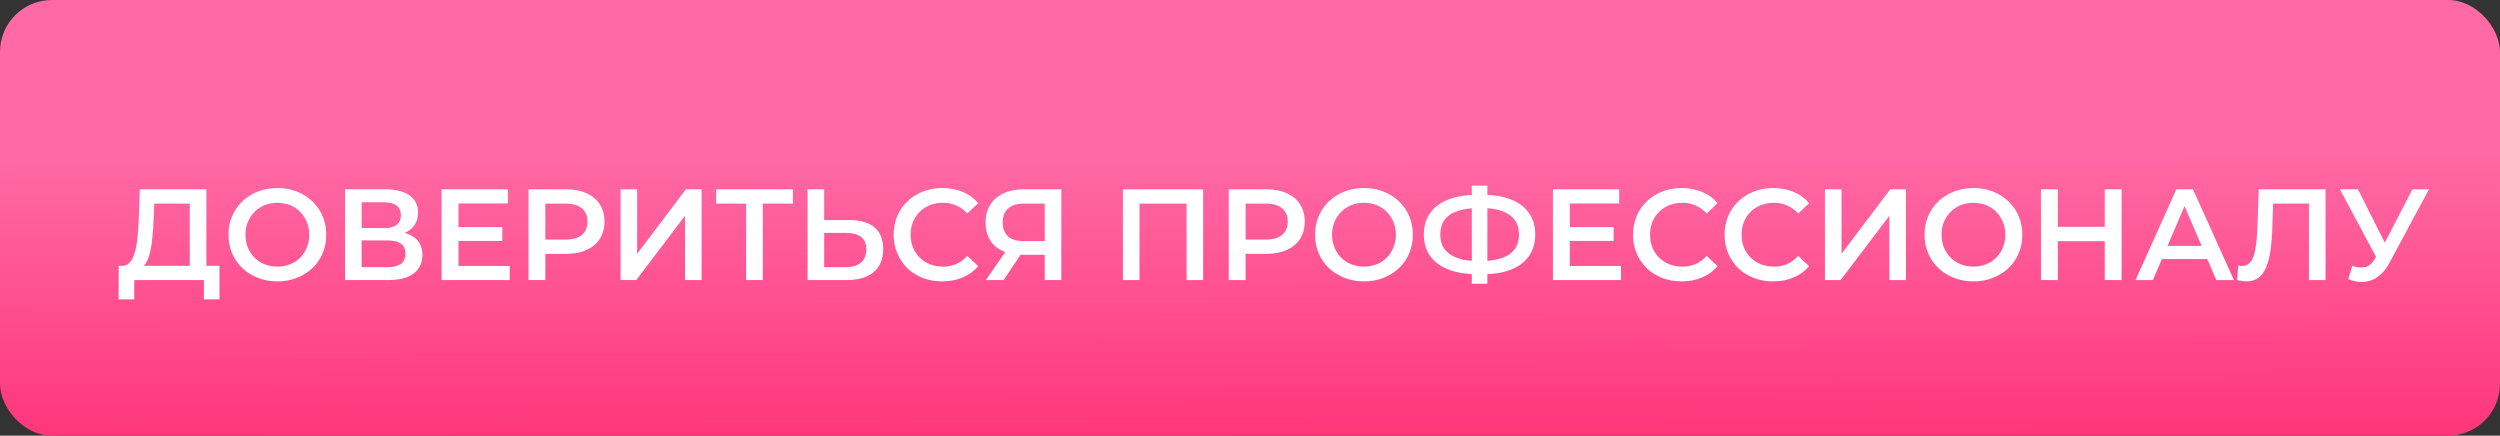
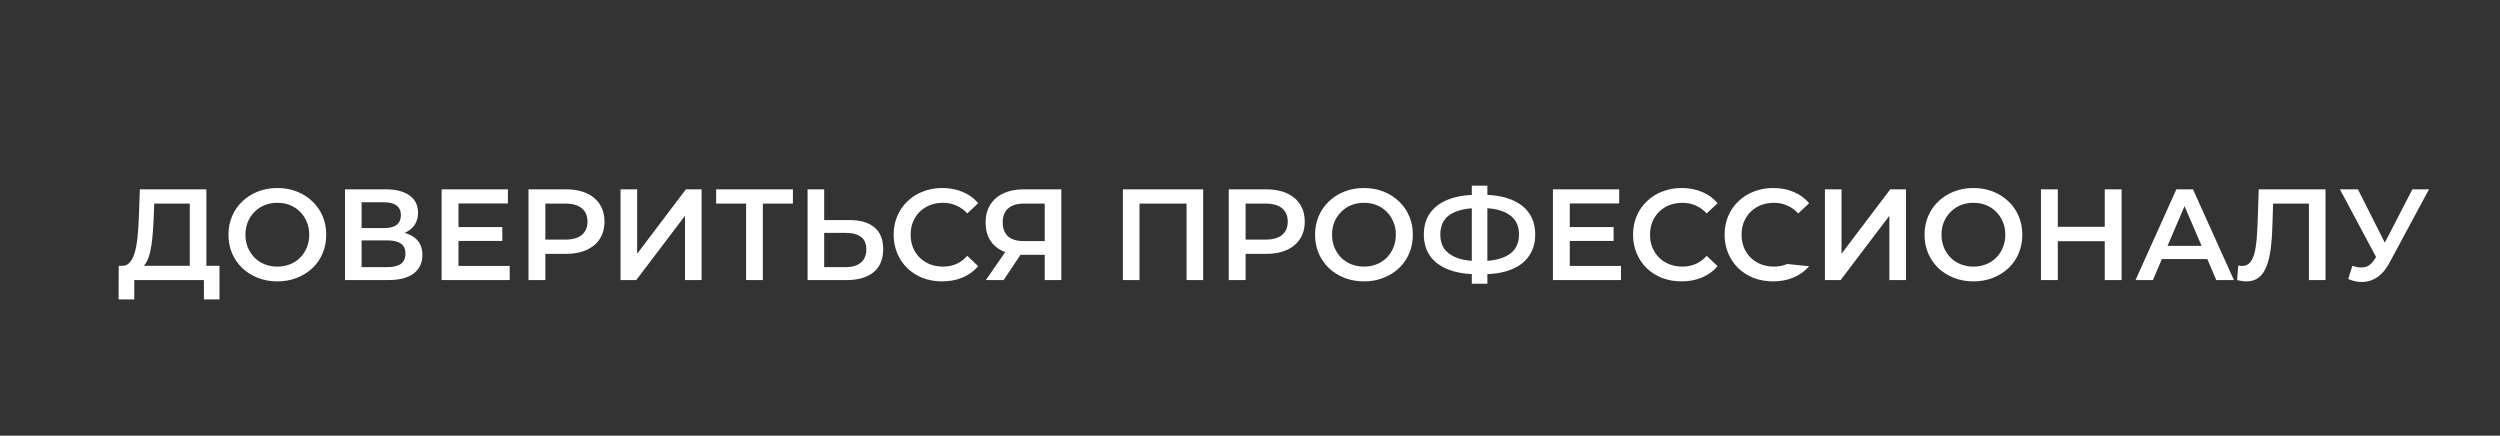
<svg xmlns="http://www.w3.org/2000/svg" width="482" height="84" viewBox="0 0 482 84" fill="none">
  <rect x="0" y="0" width="482" height="84" fill="#333333" stroke="none" />
-   <rect width="482" height="84" rx="10" fill="url(#paint0_linear_1032_49)" />
-   <path d="M36.589 52.5V39.25H29.739L29.614 42.35C29.564 43.517 29.489 44.625 29.389 45.675C29.306 46.708 29.164 47.65 28.964 48.5C28.781 49.35 28.523 50.058 28.189 50.625C27.856 51.192 27.448 51.567 26.964 51.75L23.464 51.25C24.098 51.283 24.614 51.067 25.014 50.6C25.431 50.133 25.756 49.483 25.989 48.65C26.223 47.817 26.398 46.842 26.514 45.725C26.631 44.592 26.714 43.367 26.764 42.05L26.964 36.5H39.789V52.5H36.589ZM22.864 57.725L22.889 51.25H42.314V57.725H39.314V54H25.889V57.725H22.864ZM53.499 54.25C52.133 54.25 50.874 54.025 49.724 53.575C48.574 53.125 47.574 52.5 46.724 51.7C45.874 50.883 45.216 49.933 44.749 48.85C44.283 47.75 44.049 46.55 44.049 45.25C44.049 43.95 44.283 42.758 44.749 41.675C45.216 40.575 45.874 39.625 46.724 38.825C47.574 38.008 48.574 37.375 49.724 36.925C50.874 36.475 52.124 36.25 53.474 36.25C54.841 36.25 56.091 36.475 57.224 36.925C58.374 37.375 59.374 38.008 60.224 38.825C61.074 39.625 61.733 40.575 62.199 41.675C62.666 42.758 62.899 43.95 62.899 45.25C62.899 46.55 62.666 47.75 62.199 48.85C61.733 49.95 61.074 50.9 60.224 51.7C59.374 52.5 58.374 53.125 57.224 53.575C56.091 54.025 54.849 54.25 53.499 54.25ZM53.474 51.4C54.358 51.4 55.174 51.25 55.924 50.95C56.674 50.65 57.324 50.225 57.874 49.675C58.424 49.108 58.849 48.458 59.149 47.725C59.466 46.975 59.624 46.15 59.624 45.25C59.624 44.35 59.466 43.533 59.149 42.8C58.849 42.05 58.424 41.4 57.874 40.85C57.324 40.283 56.674 39.85 55.924 39.55C55.174 39.25 54.358 39.1 53.474 39.1C52.591 39.1 51.774 39.25 51.024 39.55C50.291 39.85 49.641 40.283 49.074 40.85C48.524 41.4 48.091 42.05 47.774 42.8C47.474 43.533 47.324 44.35 47.324 45.25C47.324 46.133 47.474 46.95 47.774 47.7C48.091 48.45 48.524 49.108 49.074 49.675C49.624 50.225 50.274 50.65 51.024 50.95C51.774 51.25 52.591 51.4 53.474 51.4ZM66.517 54V36.5H74.343C76.309 36.5 77.843 36.892 78.942 37.675C80.043 38.442 80.593 39.55 80.593 41C80.593 42.433 80.067 43.542 79.017 44.325C77.968 45.092 76.584 45.475 74.868 45.475L75.317 44.575C77.267 44.575 78.776 44.967 79.843 45.75C80.909 46.533 81.442 47.667 81.442 49.15C81.442 50.667 80.884 51.858 79.767 52.725C78.651 53.575 77.001 54 74.817 54H66.517ZM69.718 51.5H74.718C75.851 51.5 76.709 51.292 77.293 50.875C77.876 50.442 78.168 49.783 78.168 48.9C78.168 48.017 77.876 47.375 77.293 46.975C76.709 46.558 75.851 46.35 74.718 46.35H69.718V51.5ZM69.718 43.975H74.067C75.118 43.975 75.918 43.767 76.468 43.35C77.017 42.917 77.293 42.3 77.293 41.5C77.293 40.667 77.017 40.042 76.468 39.625C75.918 39.208 75.118 39 74.067 39H69.718V43.975ZM88.145 43.775H96.845V46.45H88.145V43.775ZM88.395 51.275H98.27V54H85.145V36.5H97.92V39.225H88.395V51.275ZM101.893 54V36.5H109.093C110.643 36.5 111.968 36.75 113.068 37.25C114.185 37.75 115.043 38.467 115.643 39.4C116.243 40.333 116.543 41.442 116.543 42.725C116.543 44.008 116.243 45.117 115.643 46.05C115.043 46.983 114.185 47.7 113.068 48.2C111.968 48.7 110.643 48.95 109.093 48.95H103.693L105.143 47.425V54H101.893ZM105.143 47.775L103.693 46.2H108.943C110.376 46.2 111.451 45.9 112.168 45.3C112.901 44.683 113.268 43.825 113.268 42.725C113.268 41.608 112.901 40.75 112.168 40.15C111.451 39.55 110.376 39.25 108.943 39.25H103.693L105.143 37.65V47.775ZM119.642 54V36.5H122.842V48.925L132.242 36.5H135.267V54H132.067V41.6L122.667 54H119.642ZM143.849 54V38.45L144.624 39.25H138.074V36.5H152.874V39.25H146.324L147.074 38.45V54H143.849ZM163.752 42.425C165.835 42.425 167.444 42.892 168.577 43.825C169.71 44.758 170.277 46.158 170.277 48.025C170.277 49.992 169.652 51.483 168.402 52.5C167.169 53.5 165.444 54 163.227 54H155.702V36.5H158.902V42.425H163.752ZM163.077 51.5C164.327 51.5 165.294 51.208 165.977 50.625C166.677 50.042 167.027 49.192 167.027 48.075C167.027 46.975 166.685 46.175 166.002 45.675C165.319 45.158 164.344 44.9 163.077 44.9H158.902V51.5H163.077ZM181.647 54.25C180.314 54.25 179.072 54.033 177.922 53.6C176.789 53.15 175.797 52.525 174.947 51.725C174.114 50.908 173.464 49.95 172.997 48.85C172.53 47.75 172.297 46.55 172.297 45.25C172.297 43.95 172.53 42.75 172.997 41.65C173.464 40.55 174.122 39.6 174.972 38.8C175.822 37.983 176.814 37.358 177.947 36.925C179.08 36.475 180.322 36.25 181.672 36.25C183.105 36.25 184.414 36.5 185.597 37C186.78 37.483 187.78 38.208 188.597 39.175L186.497 41.15C185.864 40.467 185.155 39.958 184.372 39.625C183.589 39.275 182.739 39.1 181.822 39.1C180.905 39.1 180.064 39.25 179.297 39.55C178.547 39.85 177.889 40.275 177.322 40.825C176.772 41.375 176.339 42.025 176.022 42.775C175.722 43.525 175.572 44.35 175.572 45.25C175.572 46.15 175.722 46.975 176.022 47.725C176.339 48.475 176.772 49.125 177.322 49.675C177.889 50.225 178.547 50.65 179.297 50.95C180.064 51.25 180.905 51.4 181.822 51.4C182.739 51.4 183.589 51.233 184.372 50.9C185.155 50.55 185.864 50.025 186.497 49.325L188.597 51.325C187.78 52.275 186.78 53 185.597 53.5C184.414 54 183.097 54.25 181.647 54.25ZM201.423 54V48.4L202.223 49.125H197.098C195.632 49.125 194.365 48.883 193.298 48.4C192.248 47.9 191.44 47.192 190.873 46.275C190.307 45.342 190.023 44.225 190.023 42.925C190.023 41.575 190.323 40.425 190.923 39.475C191.523 38.508 192.373 37.775 193.473 37.275C194.573 36.758 195.865 36.5 197.348 36.5H204.623V54H201.423ZM190.073 54L194.398 47.75H197.673L193.498 54H190.073ZM201.423 47.35V38.35L202.223 39.25H197.448C196.115 39.25 195.09 39.558 194.373 40.175C193.673 40.775 193.323 41.675 193.323 42.875C193.323 44.025 193.657 44.917 194.323 45.55C195.007 46.167 196.007 46.475 197.323 46.475H202.223L201.423 47.35ZM216.493 54V36.5H231.968V54H228.768V38.45L229.518 39.25H218.943L219.693 38.45V54H216.493ZM236.903 54V36.5H244.103C245.653 36.5 246.978 36.75 248.078 37.25C249.194 37.75 250.053 38.467 250.653 39.4C251.253 40.333 251.553 41.442 251.553 42.725C251.553 44.008 251.253 45.117 250.653 46.05C250.053 46.983 249.194 47.7 248.078 48.2C246.978 48.7 245.653 48.95 244.103 48.95H238.703L240.153 47.425V54H236.903ZM240.153 47.775L238.703 46.2H243.953C245.386 46.2 246.461 45.9 247.178 45.3C247.911 44.683 248.278 43.825 248.278 42.725C248.278 41.608 247.911 40.75 247.178 40.15C246.461 39.55 245.386 39.25 243.953 39.25H238.703L240.153 37.65V47.775ZM262.996 54.25C261.63 54.25 260.371 54.025 259.221 53.575C258.071 53.125 257.071 52.5 256.221 51.7C255.371 50.883 254.713 49.933 254.246 48.85C253.78 47.75 253.546 46.55 253.546 45.25C253.546 43.95 253.78 42.758 254.246 41.675C254.713 40.575 255.371 39.625 256.221 38.825C257.071 38.008 258.071 37.375 259.221 36.925C260.371 36.475 261.621 36.25 262.971 36.25C264.338 36.25 265.588 36.475 266.721 36.925C267.871 37.375 268.871 38.008 269.721 38.825C270.571 39.625 271.23 40.575 271.696 41.675C272.163 42.758 272.396 43.95 272.396 45.25C272.396 46.55 272.163 47.75 271.696 48.85C271.23 49.95 270.571 50.9 269.721 51.7C268.871 52.5 267.871 53.125 266.721 53.575C265.588 54.025 264.346 54.25 262.996 54.25ZM262.971 51.4C263.855 51.4 264.671 51.25 265.421 50.95C266.171 50.65 266.821 50.225 267.371 49.675C267.921 49.108 268.346 48.458 268.646 47.725C268.963 46.975 269.121 46.15 269.121 45.25C269.121 44.35 268.963 43.533 268.646 42.8C268.346 42.05 267.921 41.4 267.371 40.85C266.821 40.283 266.171 39.85 265.421 39.55C264.671 39.25 263.855 39.1 262.971 39.1C262.088 39.1 261.271 39.25 260.521 39.55C259.788 39.85 259.138 40.283 258.571 40.85C258.021 41.4 257.588 42.05 257.271 42.8C256.971 43.533 256.821 44.35 256.821 45.25C256.821 46.133 256.971 46.95 257.271 47.7C257.588 48.45 258.021 49.108 258.571 49.675C259.121 50.225 259.771 50.65 260.521 50.95C261.271 51.25 262.088 51.4 262.971 51.4ZM284.89 52.875C282.69 52.875 280.815 52.575 279.265 51.975C277.731 51.375 276.556 50.508 275.74 49.375C274.923 48.225 274.515 46.842 274.515 45.225C274.515 43.575 274.923 42.183 275.74 41.05C276.556 39.917 277.731 39.05 279.265 38.45C280.815 37.85 282.69 37.55 284.89 37.55C284.923 37.55 284.998 37.55 285.115 37.55C285.248 37.55 285.373 37.55 285.49 37.55C285.623 37.55 285.698 37.55 285.715 37.55C287.898 37.55 289.756 37.85 291.29 38.45C292.823 39.05 293.99 39.925 294.79 41.075C295.59 42.208 295.99 43.592 295.99 45.225C295.99 46.825 295.59 48.2 294.79 49.35C294.006 50.5 292.856 51.375 291.34 51.975C289.84 52.575 288.006 52.875 285.84 52.875C285.806 52.875 285.715 52.875 285.565 52.875C285.431 52.875 285.29 52.875 285.14 52.875C285.006 52.875 284.923 52.875 284.89 52.875ZM285.215 50.35C285.248 50.35 285.298 50.35 285.365 50.35C285.431 50.35 285.473 50.35 285.49 50.35C287.106 50.333 288.456 50.133 289.54 49.75C290.64 49.367 291.465 48.8 292.015 48.05C292.581 47.283 292.865 46.333 292.865 45.2C292.865 44.067 292.581 43.125 292.015 42.375C291.448 41.625 290.623 41.058 289.54 40.675C288.456 40.292 287.123 40.1 285.54 40.1C285.523 40.1 285.473 40.1 285.39 40.1C285.306 40.1 285.248 40.1 285.215 40.1C283.565 40.1 282.173 40.292 281.04 40.675C279.923 41.042 279.081 41.608 278.515 42.375C277.965 43.125 277.69 44.075 277.69 45.225C277.69 46.375 277.981 47.333 278.565 48.1C279.165 48.85 280.023 49.417 281.14 49.8C282.256 50.167 283.615 50.35 285.215 50.35ZM283.765 54.7V35.8H286.765V54.7H283.765ZM302.403 43.775H311.103V46.45H302.403V43.775ZM302.653 51.275H312.528V54H299.403V36.5H312.178V39.225H302.653V51.275ZM324.201 54.25C322.867 54.25 321.626 54.033 320.476 53.6C319.342 53.15 318.351 52.525 317.501 51.725C316.667 50.908 316.017 49.95 315.551 48.85C315.084 47.75 314.851 46.55 314.851 45.25C314.851 43.95 315.084 42.75 315.551 41.65C316.017 40.55 316.676 39.6 317.526 38.8C318.376 37.983 319.367 37.358 320.501 36.925C321.634 36.475 322.876 36.25 324.226 36.25C325.659 36.25 326.967 36.5 328.151 37C329.334 37.483 330.334 38.208 331.151 39.175L329.051 41.15C328.417 40.467 327.709 39.958 326.926 39.625C326.142 39.275 325.292 39.1 324.376 39.1C323.459 39.1 322.617 39.25 321.851 39.55C321.101 39.85 320.442 40.275 319.876 40.825C319.326 41.375 318.892 42.025 318.576 42.775C318.276 43.525 318.126 44.35 318.126 45.25C318.126 46.15 318.276 46.975 318.576 47.725C318.892 48.475 319.326 49.125 319.876 49.675C320.442 50.225 321.101 50.65 321.851 50.95C322.617 51.25 323.459 51.4 324.376 51.4C325.292 51.4 326.142 51.233 326.926 50.9C327.709 50.55 328.417 50.025 329.051 49.325L331.151 51.325C330.334 52.275 329.334 53 328.151 53.5C326.967 54 325.651 54.25 324.201 54.25ZM341.852 54.25C340.519 54.25 339.277 54.033 338.127 53.6C336.994 53.15 336.002 52.525 335.152 51.725C334.319 50.908 333.669 49.95 333.202 48.85C332.735 47.75 332.502 46.55 332.502 45.25C332.502 43.95 332.735 42.75 333.202 41.65C333.669 40.55 334.327 39.6 335.177 38.8C336.027 37.983 337.019 37.358 338.152 36.925C339.285 36.475 340.527 36.25 341.877 36.25C343.31 36.25 344.619 36.5 345.802 37C346.985 37.483 347.985 38.208 348.802 39.175L346.702 41.15C346.069 40.467 345.36 39.958 344.577 39.625C343.794 39.275 342.944 39.1 342.027 39.1C341.11 39.1 340.269 39.25 339.502 39.55C338.752 39.85 338.094 40.275 337.527 40.825C336.977 41.375 336.544 42.025 336.227 42.775C335.927 43.525 335.777 44.35 335.777 45.25C335.777 46.15 335.927 46.975 336.227 47.725C336.544 48.475 336.977 49.125 337.527 49.675C338.094 50.225 338.752 50.65 339.502 50.95C340.269 51.25 341.11 51.4 342.027 51.4C342.944 51.4 343.794 51.233 344.577 50.9C345.36 50.55 346.069 50.025 346.702 49.325L348.802 51.325C347.985 52.275 346.985 53 345.802 53.5C344.619 54 343.302 54.25 341.852 54.25ZM351.845 54V36.5H355.045V48.925L364.445 36.5H367.47V54H364.27V41.6L354.87 54H351.845ZM380.501 54.25C379.135 54.25 377.876 54.025 376.726 53.575C375.576 53.125 374.576 52.5 373.726 51.7C372.876 50.883 372.218 49.933 371.751 48.85C371.285 47.75 371.051 46.55 371.051 45.25C371.051 43.95 371.285 42.758 371.751 41.675C372.218 40.575 372.876 39.625 373.726 38.825C374.576 38.008 375.576 37.375 376.726 36.925C377.876 36.475 379.126 36.25 380.476 36.25C381.843 36.25 383.093 36.475 384.226 36.925C385.376 37.375 386.376 38.008 387.226 38.825C388.076 39.625 388.735 40.575 389.201 41.675C389.668 42.758 389.901 43.95 389.901 45.25C389.901 46.55 389.668 47.75 389.201 48.85C388.735 49.95 388.076 50.9 387.226 51.7C386.376 52.5 385.376 53.125 384.226 53.575C383.093 54.025 381.851 54.25 380.501 54.25ZM380.476 51.4C381.36 51.4 382.176 51.25 382.926 50.95C383.676 50.65 384.326 50.225 384.876 49.675C385.426 49.108 385.851 48.458 386.151 47.725C386.468 46.975 386.626 46.15 386.626 45.25C386.626 44.35 386.468 43.533 386.151 42.8C385.851 42.05 385.426 41.4 384.876 40.85C384.326 40.283 383.676 39.85 382.926 39.55C382.176 39.25 381.36 39.1 380.476 39.1C379.593 39.1 378.776 39.25 378.026 39.55C377.293 39.85 376.643 40.283 376.076 40.85C375.526 41.4 375.093 42.05 374.776 42.8C374.476 43.533 374.326 44.35 374.326 45.25C374.326 46.133 374.476 46.95 374.776 47.7C375.093 48.45 375.526 49.108 376.076 49.675C376.626 50.225 377.276 50.65 378.026 50.95C378.776 51.25 379.593 51.4 380.476 51.4ZM405.794 36.5H409.044V54H405.794V36.5ZM396.744 54H393.494V36.5H396.744V54ZM406.044 46.5H396.469V43.725H406.044V46.5ZM411.728 54L419.603 36.5H422.803L430.703 54H427.303L420.528 38.225H421.828L415.078 54H411.728ZM415.353 49.95L416.228 47.4H425.678L426.553 49.95H415.353ZM433.086 54.25C432.803 54.25 432.52 54.225 432.236 54.175C431.953 54.125 431.645 54.067 431.311 54L431.536 51.175C431.77 51.242 432.02 51.275 432.286 51.275C432.986 51.275 433.545 50.992 433.961 50.425C434.378 49.842 434.678 48.992 434.861 47.875C435.045 46.758 435.17 45.383 435.236 43.75L435.486 36.5H448.361V54H445.161V38.45L445.911 39.25H437.586L438.286 38.425L438.111 43.625C438.061 45.358 437.945 46.883 437.761 48.2C437.578 49.517 437.295 50.625 436.911 51.525C436.545 52.408 436.053 53.083 435.436 53.55C434.82 54.017 434.036 54.25 433.086 54.25ZM453.534 51.25C454.451 51.567 455.259 51.65 455.959 51.5C456.659 51.35 457.284 50.842 457.834 49.975L458.684 48.65L459.009 48.3L465.109 36.5H468.309L460.709 50.625C460.093 51.808 459.359 52.708 458.509 53.325C457.659 53.942 456.743 54.283 455.759 54.35C454.793 54.433 453.784 54.25 452.734 53.8L453.534 51.25ZM458.934 51.1L451.134 36.5H454.609L460.709 48.6L458.934 51.1Z" fill="white" />
+   <path d="M36.589 52.5V39.25H29.739L29.614 42.35C29.564 43.517 29.489 44.625 29.389 45.675C29.306 46.708 29.164 47.65 28.964 48.5C28.781 49.35 28.523 50.058 28.189 50.625C27.856 51.192 27.448 51.567 26.964 51.75L23.464 51.25C24.098 51.283 24.614 51.067 25.014 50.6C25.431 50.133 25.756 49.483 25.989 48.65C26.223 47.817 26.398 46.842 26.514 45.725C26.631 44.592 26.714 43.367 26.764 42.05L26.964 36.5H39.789V52.5H36.589ZM22.864 57.725L22.889 51.25H42.314V57.725H39.314V54H25.889V57.725H22.864ZM53.499 54.25C52.133 54.25 50.874 54.025 49.724 53.575C48.574 53.125 47.574 52.5 46.724 51.7C45.874 50.883 45.216 49.933 44.749 48.85C44.283 47.75 44.049 46.55 44.049 45.25C44.049 43.95 44.283 42.758 44.749 41.675C45.216 40.575 45.874 39.625 46.724 38.825C47.574 38.008 48.574 37.375 49.724 36.925C50.874 36.475 52.124 36.25 53.474 36.25C54.841 36.25 56.091 36.475 57.224 36.925C58.374 37.375 59.374 38.008 60.224 38.825C61.074 39.625 61.733 40.575 62.199 41.675C62.666 42.758 62.899 43.95 62.899 45.25C62.899 46.55 62.666 47.75 62.199 48.85C61.733 49.95 61.074 50.9 60.224 51.7C59.374 52.5 58.374 53.125 57.224 53.575C56.091 54.025 54.849 54.25 53.499 54.25ZM53.474 51.4C54.358 51.4 55.174 51.25 55.924 50.95C56.674 50.65 57.324 50.225 57.874 49.675C58.424 49.108 58.849 48.458 59.149 47.725C59.466 46.975 59.624 46.15 59.624 45.25C59.624 44.35 59.466 43.533 59.149 42.8C58.849 42.05 58.424 41.4 57.874 40.85C57.324 40.283 56.674 39.85 55.924 39.55C55.174 39.25 54.358 39.1 53.474 39.1C52.591 39.1 51.774 39.25 51.024 39.55C50.291 39.85 49.641 40.283 49.074 40.85C48.524 41.4 48.091 42.05 47.774 42.8C47.474 43.533 47.324 44.35 47.324 45.25C47.324 46.133 47.474 46.95 47.774 47.7C48.091 48.45 48.524 49.108 49.074 49.675C49.624 50.225 50.274 50.65 51.024 50.95C51.774 51.25 52.591 51.4 53.474 51.4ZM66.517 54V36.5H74.343C76.309 36.5 77.843 36.892 78.942 37.675C80.043 38.442 80.593 39.55 80.593 41C80.593 42.433 80.067 43.542 79.017 44.325C77.968 45.092 76.584 45.475 74.868 45.475L75.317 44.575C77.267 44.575 78.776 44.967 79.843 45.75C80.909 46.533 81.442 47.667 81.442 49.15C81.442 50.667 80.884 51.858 79.767 52.725C78.651 53.575 77.001 54 74.817 54H66.517ZM69.718 51.5H74.718C75.851 51.5 76.709 51.292 77.293 50.875C77.876 50.442 78.168 49.783 78.168 48.9C78.168 48.017 77.876 47.375 77.293 46.975C76.709 46.558 75.851 46.35 74.718 46.35H69.718V51.5ZM69.718 43.975H74.067C75.118 43.975 75.918 43.767 76.468 43.35C77.017 42.917 77.293 42.3 77.293 41.5C77.293 40.667 77.017 40.042 76.468 39.625C75.918 39.208 75.118 39 74.067 39H69.718V43.975ZM88.145 43.775H96.845V46.45H88.145V43.775ZM88.395 51.275H98.27V54H85.145V36.5H97.92V39.225H88.395V51.275ZM101.893 54V36.5H109.093C110.643 36.5 111.968 36.75 113.068 37.25C114.185 37.75 115.043 38.467 115.643 39.4C116.243 40.333 116.543 41.442 116.543 42.725C116.543 44.008 116.243 45.117 115.643 46.05C115.043 46.983 114.185 47.7 113.068 48.2C111.968 48.7 110.643 48.95 109.093 48.95H103.693L105.143 47.425V54H101.893ZM105.143 47.775L103.693 46.2H108.943C110.376 46.2 111.451 45.9 112.168 45.3C112.901 44.683 113.268 43.825 113.268 42.725C113.268 41.608 112.901 40.75 112.168 40.15C111.451 39.55 110.376 39.25 108.943 39.25H103.693L105.143 37.65V47.775ZM119.642 54V36.5H122.842V48.925L132.242 36.5H135.267V54H132.067V41.6L122.667 54H119.642ZM143.849 54V38.45L144.624 39.25H138.074V36.5H152.874V39.25H146.324L147.074 38.45V54H143.849ZM163.752 42.425C165.835 42.425 167.444 42.892 168.577 43.825C169.71 44.758 170.277 46.158 170.277 48.025C170.277 49.992 169.652 51.483 168.402 52.5C167.169 53.5 165.444 54 163.227 54H155.702V36.5H158.902V42.425H163.752ZM163.077 51.5C164.327 51.5 165.294 51.208 165.977 50.625C166.677 50.042 167.027 49.192 167.027 48.075C167.027 46.975 166.685 46.175 166.002 45.675C165.319 45.158 164.344 44.9 163.077 44.9H158.902V51.5H163.077ZM181.647 54.25C180.314 54.25 179.072 54.033 177.922 53.6C176.789 53.15 175.797 52.525 174.947 51.725C174.114 50.908 173.464 49.95 172.997 48.85C172.53 47.75 172.297 46.55 172.297 45.25C172.297 43.95 172.53 42.75 172.997 41.65C173.464 40.55 174.122 39.6 174.972 38.8C175.822 37.983 176.814 37.358 177.947 36.925C179.08 36.475 180.322 36.25 181.672 36.25C183.105 36.25 184.414 36.5 185.597 37C186.78 37.483 187.78 38.208 188.597 39.175L186.497 41.15C185.864 40.467 185.155 39.958 184.372 39.625C183.589 39.275 182.739 39.1 181.822 39.1C180.905 39.1 180.064 39.25 179.297 39.55C178.547 39.85 177.889 40.275 177.322 40.825C176.772 41.375 176.339 42.025 176.022 42.775C175.722 43.525 175.572 44.35 175.572 45.25C175.572 46.15 175.722 46.975 176.022 47.725C176.339 48.475 176.772 49.125 177.322 49.675C177.889 50.225 178.547 50.65 179.297 50.95C180.064 51.25 180.905 51.4 181.822 51.4C182.739 51.4 183.589 51.233 184.372 50.9C185.155 50.55 185.864 50.025 186.497 49.325L188.597 51.325C187.78 52.275 186.78 53 185.597 53.5C184.414 54 183.097 54.25 181.647 54.25ZM201.423 54V48.4L202.223 49.125H197.098C195.632 49.125 194.365 48.883 193.298 48.4C192.248 47.9 191.44 47.192 190.873 46.275C190.307 45.342 190.023 44.225 190.023 42.925C190.023 41.575 190.323 40.425 190.923 39.475C191.523 38.508 192.373 37.775 193.473 37.275C194.573 36.758 195.865 36.5 197.348 36.5H204.623V54H201.423ZM190.073 54L194.398 47.75H197.673L193.498 54H190.073ZM201.423 47.35V38.35L202.223 39.25H197.448C196.115 39.25 195.09 39.558 194.373 40.175C193.673 40.775 193.323 41.675 193.323 42.875C193.323 44.025 193.657 44.917 194.323 45.55C195.007 46.167 196.007 46.475 197.323 46.475H202.223L201.423 47.35ZM216.493 54V36.5H231.968V54H228.768V38.45L229.518 39.25H218.943L219.693 38.45V54H216.493ZM236.903 54V36.5H244.103C245.653 36.5 246.978 36.75 248.078 37.25C249.194 37.75 250.053 38.467 250.653 39.4C251.253 40.333 251.553 41.442 251.553 42.725C251.553 44.008 251.253 45.117 250.653 46.05C250.053 46.983 249.194 47.7 248.078 48.2C246.978 48.7 245.653 48.95 244.103 48.95H238.703L240.153 47.425V54H236.903ZM240.153 47.775L238.703 46.2H243.953C245.386 46.2 246.461 45.9 247.178 45.3C247.911 44.683 248.278 43.825 248.278 42.725C248.278 41.608 247.911 40.75 247.178 40.15C246.461 39.55 245.386 39.25 243.953 39.25H238.703L240.153 37.65V47.775ZM262.996 54.25C261.63 54.25 260.371 54.025 259.221 53.575C258.071 53.125 257.071 52.5 256.221 51.7C255.371 50.883 254.713 49.933 254.246 48.85C253.78 47.75 253.546 46.55 253.546 45.25C253.546 43.95 253.78 42.758 254.246 41.675C254.713 40.575 255.371 39.625 256.221 38.825C257.071 38.008 258.071 37.375 259.221 36.925C260.371 36.475 261.621 36.25 262.971 36.25C264.338 36.25 265.588 36.475 266.721 36.925C267.871 37.375 268.871 38.008 269.721 38.825C270.571 39.625 271.23 40.575 271.696 41.675C272.163 42.758 272.396 43.95 272.396 45.25C272.396 46.55 272.163 47.75 271.696 48.85C271.23 49.95 270.571 50.9 269.721 51.7C268.871 52.5 267.871 53.125 266.721 53.575C265.588 54.025 264.346 54.25 262.996 54.25ZM262.971 51.4C263.855 51.4 264.671 51.25 265.421 50.95C266.171 50.65 266.821 50.225 267.371 49.675C267.921 49.108 268.346 48.458 268.646 47.725C268.963 46.975 269.121 46.15 269.121 45.25C269.121 44.35 268.963 43.533 268.646 42.8C268.346 42.05 267.921 41.4 267.371 40.85C266.821 40.283 266.171 39.85 265.421 39.55C264.671 39.25 263.855 39.1 262.971 39.1C262.088 39.1 261.271 39.25 260.521 39.55C259.788 39.85 259.138 40.283 258.571 40.85C258.021 41.4 257.588 42.05 257.271 42.8C256.971 43.533 256.821 44.35 256.821 45.25C256.821 46.133 256.971 46.95 257.271 47.7C257.588 48.45 258.021 49.108 258.571 49.675C259.121 50.225 259.771 50.65 260.521 50.95C261.271 51.25 262.088 51.4 262.971 51.4ZM284.89 52.875C282.69 52.875 280.815 52.575 279.265 51.975C277.731 51.375 276.556 50.508 275.74 49.375C274.923 48.225 274.515 46.842 274.515 45.225C274.515 43.575 274.923 42.183 275.74 41.05C276.556 39.917 277.731 39.05 279.265 38.45C280.815 37.85 282.69 37.55 284.89 37.55C284.923 37.55 284.998 37.55 285.115 37.55C285.248 37.55 285.373 37.55 285.49 37.55C285.623 37.55 285.698 37.55 285.715 37.55C287.898 37.55 289.756 37.85 291.29 38.45C292.823 39.05 293.99 39.925 294.79 41.075C295.59 42.208 295.99 43.592 295.99 45.225C295.99 46.825 295.59 48.2 294.79 49.35C294.006 50.5 292.856 51.375 291.34 51.975C289.84 52.575 288.006 52.875 285.84 52.875C285.806 52.875 285.715 52.875 285.565 52.875C285.431 52.875 285.29 52.875 285.14 52.875C285.006 52.875 284.923 52.875 284.89 52.875ZM285.215 50.35C285.248 50.35 285.298 50.35 285.365 50.35C285.431 50.35 285.473 50.35 285.49 50.35C287.106 50.333 288.456 50.133 289.54 49.75C290.64 49.367 291.465 48.8 292.015 48.05C292.581 47.283 292.865 46.333 292.865 45.2C292.865 44.067 292.581 43.125 292.015 42.375C291.448 41.625 290.623 41.058 289.54 40.675C288.456 40.292 287.123 40.1 285.54 40.1C285.523 40.1 285.473 40.1 285.39 40.1C285.306 40.1 285.248 40.1 285.215 40.1C283.565 40.1 282.173 40.292 281.04 40.675C279.923 41.042 279.081 41.608 278.515 42.375C277.965 43.125 277.69 44.075 277.69 45.225C277.69 46.375 277.981 47.333 278.565 48.1C279.165 48.85 280.023 49.417 281.14 49.8C282.256 50.167 283.615 50.35 285.215 50.35ZM283.765 54.7V35.8H286.765V54.7H283.765ZM302.403 43.775H311.103V46.45H302.403V43.775ZM302.653 51.275H312.528V54H299.403V36.5H312.178V39.225H302.653V51.275ZM324.201 54.25C322.867 54.25 321.626 54.033 320.476 53.6C319.342 53.15 318.351 52.525 317.501 51.725C316.667 50.908 316.017 49.95 315.551 48.85C315.084 47.75 314.851 46.55 314.851 45.25C314.851 43.95 315.084 42.75 315.551 41.65C316.017 40.55 316.676 39.6 317.526 38.8C318.376 37.983 319.367 37.358 320.501 36.925C321.634 36.475 322.876 36.25 324.226 36.25C325.659 36.25 326.967 36.5 328.151 37C329.334 37.483 330.334 38.208 331.151 39.175L329.051 41.15C328.417 40.467 327.709 39.958 326.926 39.625C326.142 39.275 325.292 39.1 324.376 39.1C323.459 39.1 322.617 39.25 321.851 39.55C321.101 39.85 320.442 40.275 319.876 40.825C319.326 41.375 318.892 42.025 318.576 42.775C318.276 43.525 318.126 44.35 318.126 45.25C318.126 46.15 318.276 46.975 318.576 47.725C318.892 48.475 319.326 49.125 319.876 49.675C320.442 50.225 321.101 50.65 321.851 50.95C322.617 51.25 323.459 51.4 324.376 51.4C325.292 51.4 326.142 51.233 326.926 50.9C327.709 50.55 328.417 50.025 329.051 49.325L331.151 51.325C330.334 52.275 329.334 53 328.151 53.5C326.967 54 325.651 54.25 324.201 54.25ZM341.852 54.25C340.519 54.25 339.277 54.033 338.127 53.6C336.994 53.15 336.002 52.525 335.152 51.725C334.319 50.908 333.669 49.95 333.202 48.85C332.735 47.75 332.502 46.55 332.502 45.25C332.502 43.95 332.735 42.75 333.202 41.65C333.669 40.55 334.327 39.6 335.177 38.8C336.027 37.983 337.019 37.358 338.152 36.925C339.285 36.475 340.527 36.25 341.877 36.25C343.31 36.25 344.619 36.5 345.802 37C346.985 37.483 347.985 38.208 348.802 39.175L346.702 41.15C346.069 40.467 345.36 39.958 344.577 39.625C343.794 39.275 342.944 39.1 342.027 39.1C341.11 39.1 340.269 39.25 339.502 39.55C338.752 39.85 338.094 40.275 337.527 40.825C336.977 41.375 336.544 42.025 336.227 42.775C335.927 43.525 335.777 44.35 335.777 45.25C335.777 46.15 335.927 46.975 336.227 47.725C336.544 48.475 336.977 49.125 337.527 49.675C338.094 50.225 338.752 50.65 339.502 50.95C340.269 51.25 341.11 51.4 342.027 51.4C342.944 51.4 343.794 51.233 344.577 50.9L348.802 51.325C347.985 52.275 346.985 53 345.802 53.5C344.619 54 343.302 54.25 341.852 54.25ZM351.845 54V36.5H355.045V48.925L364.445 36.5H367.47V54H364.27V41.6L354.87 54H351.845ZM380.501 54.25C379.135 54.25 377.876 54.025 376.726 53.575C375.576 53.125 374.576 52.5 373.726 51.7C372.876 50.883 372.218 49.933 371.751 48.85C371.285 47.75 371.051 46.55 371.051 45.25C371.051 43.95 371.285 42.758 371.751 41.675C372.218 40.575 372.876 39.625 373.726 38.825C374.576 38.008 375.576 37.375 376.726 36.925C377.876 36.475 379.126 36.25 380.476 36.25C381.843 36.25 383.093 36.475 384.226 36.925C385.376 37.375 386.376 38.008 387.226 38.825C388.076 39.625 388.735 40.575 389.201 41.675C389.668 42.758 389.901 43.95 389.901 45.25C389.901 46.55 389.668 47.75 389.201 48.85C388.735 49.95 388.076 50.9 387.226 51.7C386.376 52.5 385.376 53.125 384.226 53.575C383.093 54.025 381.851 54.25 380.501 54.25ZM380.476 51.4C381.36 51.4 382.176 51.25 382.926 50.95C383.676 50.65 384.326 50.225 384.876 49.675C385.426 49.108 385.851 48.458 386.151 47.725C386.468 46.975 386.626 46.15 386.626 45.25C386.626 44.35 386.468 43.533 386.151 42.8C385.851 42.05 385.426 41.4 384.876 40.85C384.326 40.283 383.676 39.85 382.926 39.55C382.176 39.25 381.36 39.1 380.476 39.1C379.593 39.1 378.776 39.25 378.026 39.55C377.293 39.85 376.643 40.283 376.076 40.85C375.526 41.4 375.093 42.05 374.776 42.8C374.476 43.533 374.326 44.35 374.326 45.25C374.326 46.133 374.476 46.95 374.776 47.7C375.093 48.45 375.526 49.108 376.076 49.675C376.626 50.225 377.276 50.65 378.026 50.95C378.776 51.25 379.593 51.4 380.476 51.4ZM405.794 36.5H409.044V54H405.794V36.5ZM396.744 54H393.494V36.5H396.744V54ZM406.044 46.5H396.469V43.725H406.044V46.5ZM411.728 54L419.603 36.5H422.803L430.703 54H427.303L420.528 38.225H421.828L415.078 54H411.728ZM415.353 49.95L416.228 47.4H425.678L426.553 49.95H415.353ZM433.086 54.25C432.803 54.25 432.52 54.225 432.236 54.175C431.953 54.125 431.645 54.067 431.311 54L431.536 51.175C431.77 51.242 432.02 51.275 432.286 51.275C432.986 51.275 433.545 50.992 433.961 50.425C434.378 49.842 434.678 48.992 434.861 47.875C435.045 46.758 435.17 45.383 435.236 43.75L435.486 36.5H448.361V54H445.161V38.45L445.911 39.25H437.586L438.286 38.425L438.111 43.625C438.061 45.358 437.945 46.883 437.761 48.2C437.578 49.517 437.295 50.625 436.911 51.525C436.545 52.408 436.053 53.083 435.436 53.55C434.82 54.017 434.036 54.25 433.086 54.25ZM453.534 51.25C454.451 51.567 455.259 51.65 455.959 51.5C456.659 51.35 457.284 50.842 457.834 49.975L458.684 48.65L459.009 48.3L465.109 36.5H468.309L460.709 50.625C460.093 51.808 459.359 52.708 458.509 53.325C457.659 53.942 456.743 54.283 455.759 54.35C454.793 54.433 453.784 54.25 452.734 53.8L453.534 51.25ZM458.934 51.1L451.134 36.5H454.609L460.709 48.6L458.934 51.1Z" fill="white" />
  <defs>
    <linearGradient id="paint0_linear_1032_49" x1="240.205" y1="30.5" x2="240.342" y2="84.001" gradientUnits="userSpaceOnUse">
      <stop stop-color="#FF69A5" />
      <stop offset="1" stop-color="#FF367A" />
    </linearGradient>
  </defs>
</svg>